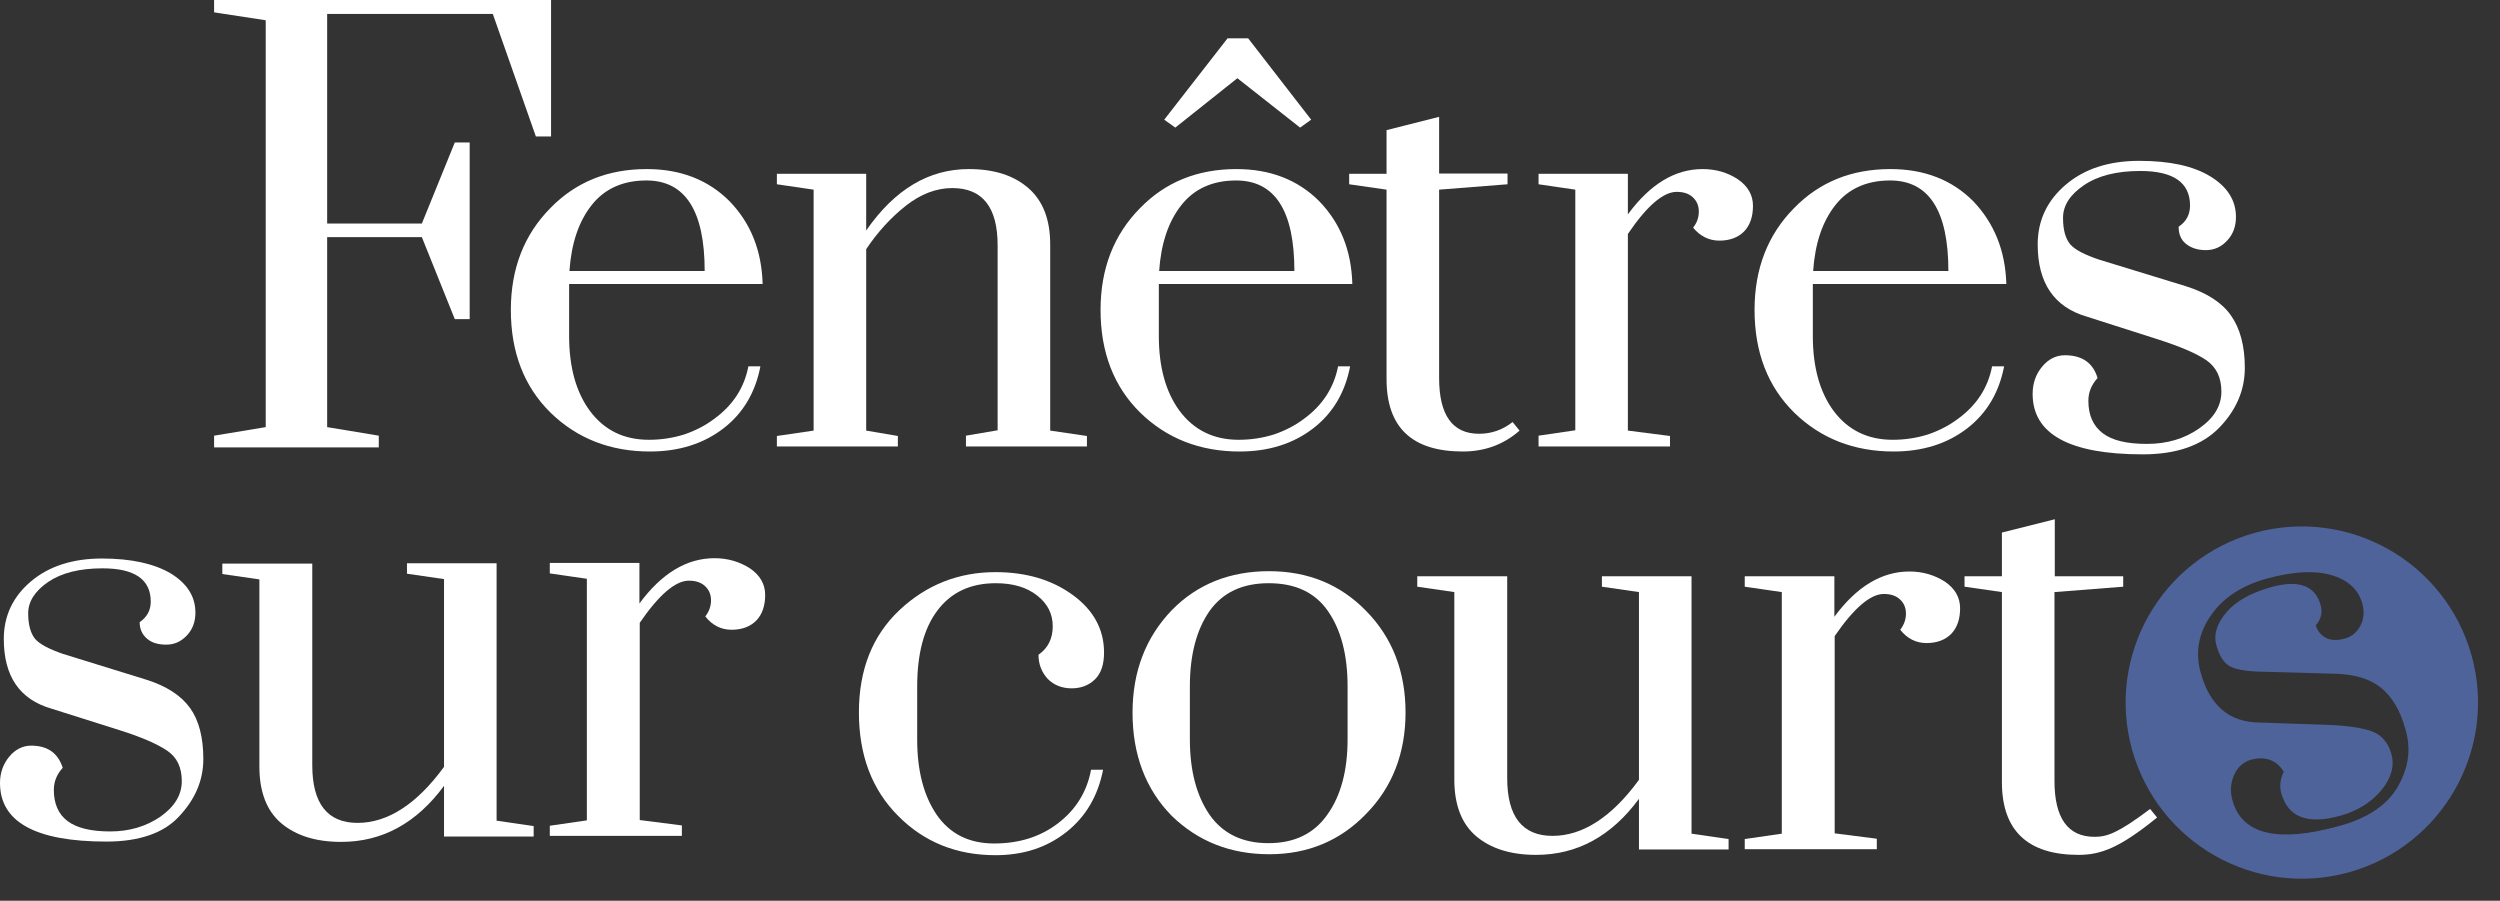
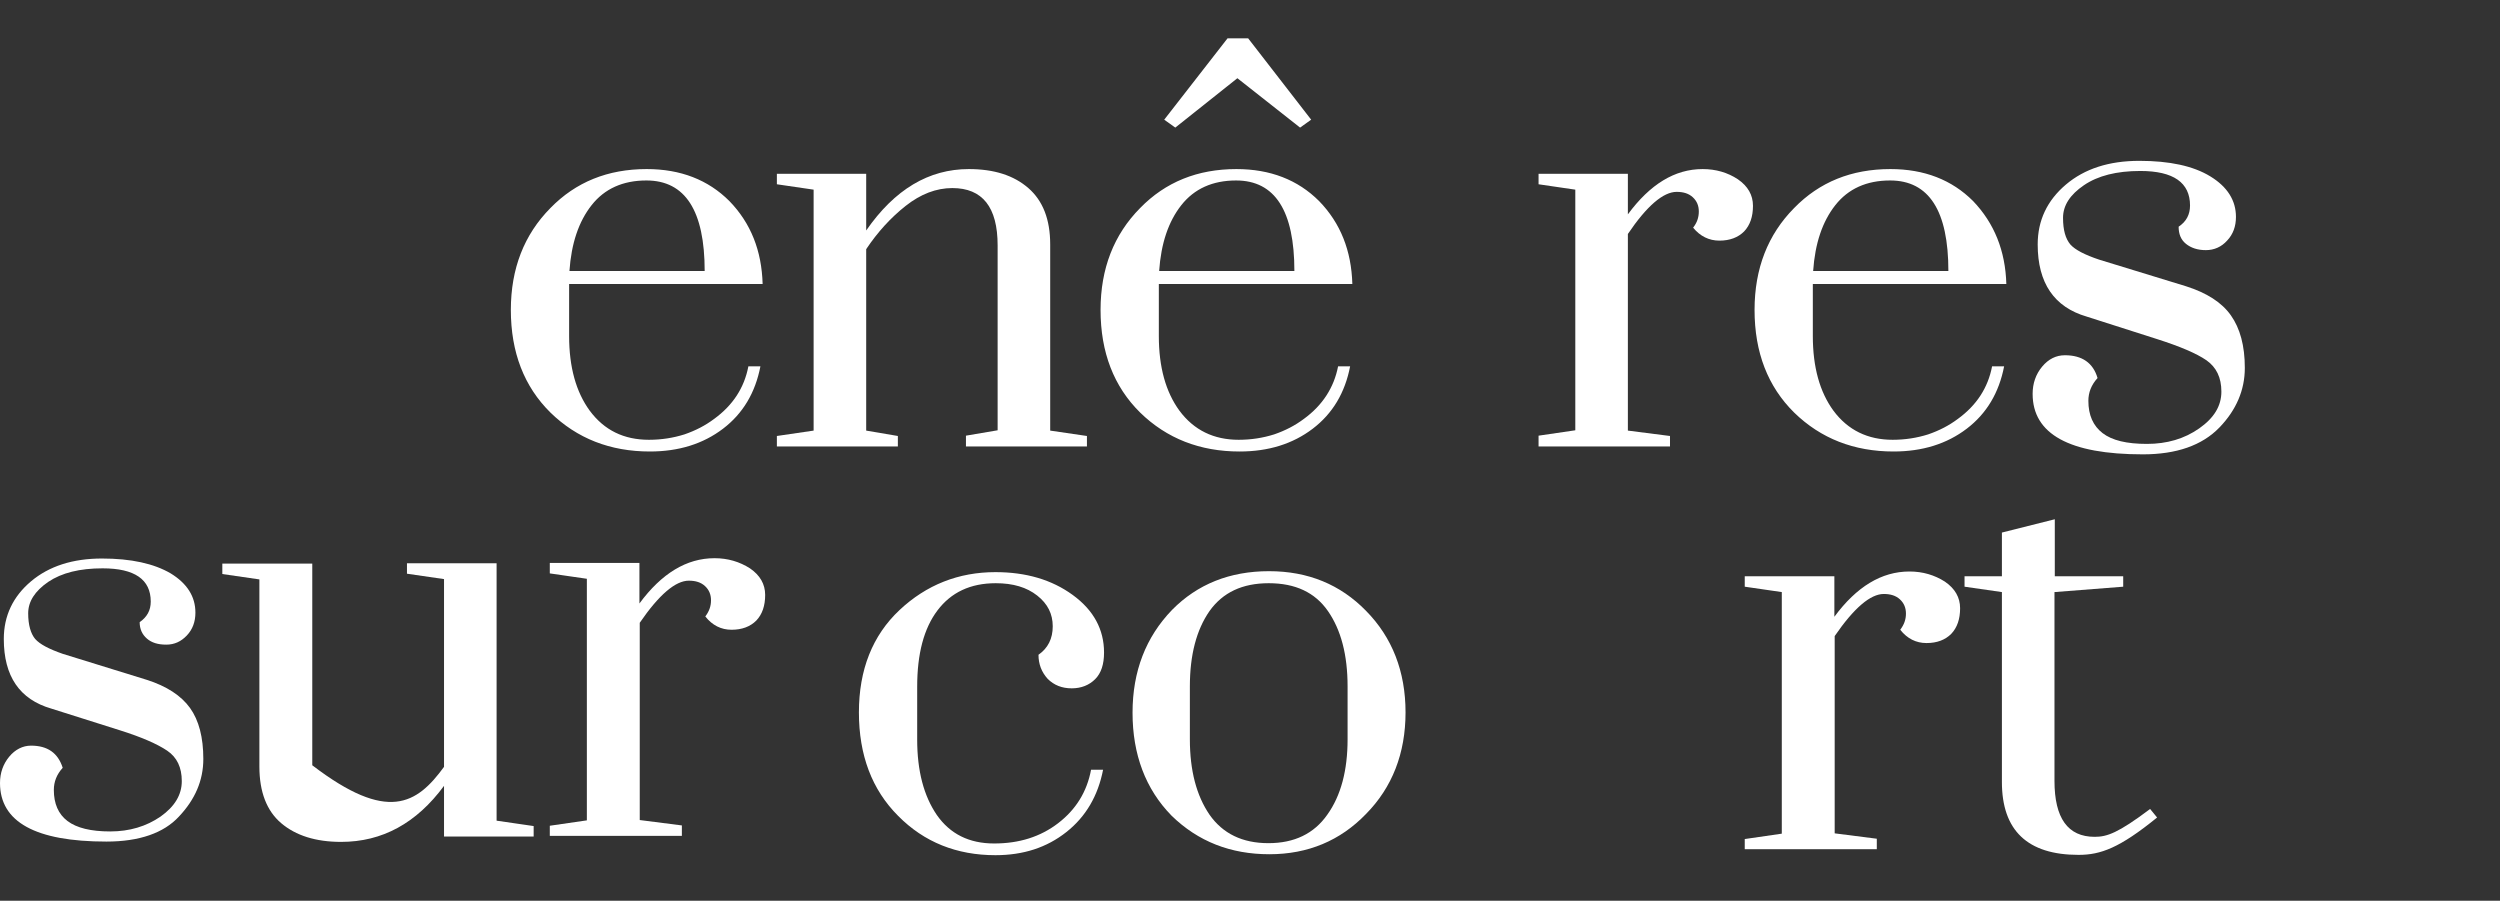
<svg xmlns="http://www.w3.org/2000/svg" width="569" height="205">
  <rect width="100%" height="100%" fill="#333333" stroke="none" />
  <path fill="white" transform="translate(116.269 38.481)" d="M31.428 61.614C34.311 61.614 36.978 61.181 39.501 60.389C42.024 59.524 44.259 58.371 46.277 56.857C50.53 53.759 53.125 49.795 54.062 44.895L56.801 44.895C55.648 50.876 52.837 55.632 48.295 59.091C43.754 62.55 38.204 64.28 31.644 64.28C22.634 64.28 15.065 61.325 9.01 55.416C3.027 49.507 0 41.724 0 32.068C0 22.628 3.027 14.917 9.01 8.864C14.777 2.955 22.057 0 30.923 0C38.636 0 44.907 2.45 49.737 7.278C54.639 12.323 57.089 18.592 57.306 26.159L13.263 26.159L13.263 37.977C13.263 45.111 14.849 50.732 17.949 54.984C21.264 59.452 25.733 61.614 31.428 61.614M30.851 2.594C25.517 2.594 21.336 4.468 18.381 8.215C15.426 11.962 13.768 16.935 13.335 23.204L44.115 23.204C44.115 9.512 39.717 2.594 30.851 2.594" />
  <path fill="white" transform="translate(176.818 38.481)" d="M43.033 63.055L43.033 60.677L50.242 59.452L50.242 17.367C50.242 8.648 46.782 4.324 39.934 4.324C36.258 4.324 32.725 5.693 29.338 8.359C25.95 11.026 22.922 14.34 20.327 18.232L20.327 59.524L27.536 60.749L27.536 63.127L0 63.127L0 60.749L8.362 59.524L8.362 4.684L0 3.459L0 1.081L20.327 1.081L20.327 13.98C26.815 4.612 34.6 0 43.682 0C49.449 0 53.918 1.441 57.234 4.324C60.549 7.206 62.207 11.458 62.207 17.151L62.207 59.524L70.569 60.749L70.569 63.127L43.033 63.127L43.033 63.055Z" />
  <path fill="white" transform="translate(250.487 8.72)" d="M31.428 91.375C34.311 91.375 36.978 90.943 39.501 90.15C42.024 89.286 44.259 88.133 46.277 86.619C50.53 83.521 53.125 79.485 54.062 74.657L56.801 74.657C55.648 80.638 52.837 85.394 48.295 88.853C43.754 92.312 38.204 94.042 31.644 94.042C22.634 94.042 15.065 91.087 9.01 85.178C3.027 79.269 0 71.486 0 61.83C0 52.39 3.027 44.679 9.01 38.626C14.777 32.716 22.057 29.762 30.923 29.762C38.636 29.762 44.907 32.212 49.737 37.04C54.639 42.085 57.089 48.354 57.306 55.921L13.263 55.921L13.263 67.739C13.263 74.873 14.849 80.494 17.949 84.746C21.264 89.214 25.806 91.375 31.428 91.375L31.428 91.375ZM30.851 32.356C25.517 32.356 21.336 34.23 18.381 37.977C15.426 41.724 13.768 46.697 13.335 52.966L44.115 52.966C44.115 39.274 39.717 32.356 30.851 32.356L30.851 32.356ZM28.905 0L33.59 0L47.935 18.52L45.412 20.322L31.14 9.08L17.011 20.322L14.489 18.52L28.905 0Z" />
-   <path fill="white" transform="translate(307.072 26.591)" d="M36.041 12.971L36.041 15.349L20.471 16.574L20.471 59.452C20.471 67.883 23.499 72.135 29.554 72.135C32.365 72.135 34.888 71.27 37.195 69.468L38.78 71.414C35.176 74.585 30.851 76.17 25.878 76.17C14.272 76.17 8.506 70.693 8.506 59.668L8.506 16.574L0 15.349L0 12.971L8.506 12.971L8.506 3.027L20.471 0L20.471 12.899L36.041 12.899L36.041 12.971Z" />
  <path fill="white" transform="translate(350.177 38.481)" d="M0 63.055L0 60.677L8.362 59.452L8.362 4.684L0 3.459L0 1.081L20.327 1.081L20.327 10.305C25.373 3.459 30.995 0 37.339 0C40.366 0 43.033 0.793 45.34 2.306C47.647 3.891 48.8 5.909 48.8 8.359C48.8 10.809 48.151 12.755 46.782 14.196C45.412 15.566 43.538 16.286 41.159 16.286C38.78 16.286 36.762 15.277 35.176 13.332C36.041 12.251 36.474 11.026 36.474 9.656C36.474 8.359 36.041 7.278 35.104 6.414C34.167 5.549 32.942 5.189 31.428 5.189C28.401 5.189 24.652 8.359 20.327 14.773L20.327 59.524L29.914 60.749L29.914 63.127L0 63.127L0 63.055Z" />
  <path fill="white" transform="translate(399.337 38.481)" d="M31.428 61.614C34.311 61.614 36.978 61.181 39.501 60.389C42.024 59.524 44.259 58.371 46.277 56.857C50.53 53.759 53.125 49.795 54.062 44.895L56.801 44.895C55.648 50.876 52.837 55.632 48.295 59.091C43.754 62.55 38.204 64.28 31.644 64.28C22.634 64.28 15.065 61.325 9.01 55.416C3.027 49.507 0 41.724 0 32.068C0 22.628 3.027 14.917 9.01 8.864C14.777 2.955 22.057 0 30.923 0C38.636 0 44.907 2.45 49.737 7.278C54.566 12.323 57.089 18.592 57.306 26.159L13.263 26.159L13.263 37.977C13.263 45.111 14.849 50.732 17.949 54.984C21.264 59.452 25.806 61.614 31.428 61.614M30.851 2.594C25.517 2.594 21.336 4.468 18.381 8.215C15.426 11.962 13.768 16.935 13.335 23.204L44.115 23.204C44.115 9.512 39.717 2.594 30.851 2.594" />
  <path fill="white" transform="translate(462.626 36.608)" d="M25.085 66.802C8.362 66.802 0 62.19 0 53.038C0 50.66 0.721 48.57 2.162 46.841C3.604 45.111 5.334 44.246 7.352 44.246C11.245 44.246 13.768 45.976 14.777 49.435C13.335 51.02 12.687 52.75 12.687 54.623C12.687 57.866 13.768 60.316 15.93 61.974C18.093 63.631 21.409 64.424 26.022 64.424C30.563 64.424 34.528 63.271 37.915 60.893C41.303 58.515 42.961 55.776 42.961 52.534C42.961 49.291 41.808 46.985 39.573 45.399C37.267 43.814 33.518 42.229 28.328 40.571L12.326 35.455C4.902 33.293 1.153 27.816 1.153 19.025C1.153 13.548 3.316 9.008 7.569 5.405C11.822 1.802 17.372 0 24.292 0C31.14 0 36.546 1.153 40.438 3.531C44.331 5.909 46.277 9.008 46.277 12.755C46.277 14.917 45.628 16.719 44.259 18.16C42.961 19.601 41.303 20.322 39.429 20.322C37.555 20.322 36.041 19.817 34.888 18.88C33.735 17.944 33.23 16.646 33.23 14.989C34.96 13.836 35.825 12.251 35.825 10.161C35.825 4.972 32.077 2.306 24.508 2.306C19.102 2.306 14.849 3.387 11.677 5.549C8.506 7.711 6.92 10.161 6.92 12.971C6.92 15.782 7.497 17.727 8.578 19.025C9.659 20.25 11.894 21.403 15.137 22.484L34.888 28.537C39.645 30.05 43.033 32.212 45.124 35.167C47.214 38.121 48.295 42.085 48.295 47.129C48.295 52.173 46.349 56.713 42.529 60.677C38.564 64.784 32.725 66.802 25.085 66.802" />
  <path fill="white" transform="translate(195.488 130.217)" d="M40.871 18.808C43.033 17.295 44.115 15.133 44.115 12.323C44.115 9.512 42.961 7.206 40.582 5.333C38.204 3.459 35.104 2.522 31.14 2.522C25.373 2.522 20.976 4.612 17.876 8.72C14.777 12.827 13.263 18.592 13.263 26.087L13.263 38.121C13.263 45.255 14.777 50.948 17.732 55.272C20.76 59.596 25.085 61.758 30.779 61.758C36.474 61.758 41.303 60.244 45.34 57.146C49.377 54.047 51.899 50.011 52.837 44.967L55.576 44.967C54.422 50.876 51.683 55.632 47.214 59.163C42.745 62.695 37.411 64.424 31.068 64.424C22.274 64.424 14.849 61.469 8.938 55.488C2.955 49.507 0 41.652 0 31.924C0 22.195 3.1 14.413 9.227 8.648C15.354 2.883 22.706 0 31.068 0C38.06 0 43.898 1.73 48.656 5.189C53.413 8.648 55.792 13.043 55.792 18.304C55.792 20.97 55.143 22.988 53.774 24.357C52.404 25.726 50.602 26.447 48.439 26.447C46.205 26.447 44.403 25.726 42.961 24.285C41.592 22.772 40.871 20.97 40.871 18.808" />
  <path fill="white" transform="translate(257.767 130.001)" d="M8.866 55.632C2.955 49.579 0 41.724 0 32.212C0 22.772 3.027 14.989 9.01 8.792C14.777 2.955 22.129 0 31.068 0C39.934 0 47.286 3.027 53.125 9.008C59.108 15.061 62.135 22.844 62.135 32.14C62.135 41.436 59.108 49.219 53.125 55.272C47.286 61.325 39.934 64.424 31.14 64.424C22.346 64.424 14.921 61.542 8.866 55.632M48.944 38.265L48.944 26.231C48.944 19.025 47.43 13.332 44.475 9.08C41.52 4.828 37.05 2.738 30.995 2.738C25.013 2.738 20.544 4.828 17.516 9.08C14.561 13.332 13.047 19.025 13.047 26.231L13.047 38.265C13.047 45.399 14.561 51.092 17.516 55.416C20.544 59.74 25.013 61.902 30.923 61.902C36.834 61.902 41.303 59.74 44.331 55.416C47.43 51.092 48.944 45.327 48.944 38.265" />
-   <path fill="white" transform="translate(322.569 131.154)" d="M20.471 0L20.471 45.976C20.471 54.696 23.931 59.091 30.779 59.091C37.627 59.091 44.259 54.84 50.458 46.336L50.458 3.603L42.024 2.378L42.024 0L62.423 0L62.423 58.587L70.857 59.812L70.857 62.19L50.458 62.19L50.458 50.66C44.187 59.163 36.402 63.415 27.031 63.415C21.264 63.415 16.723 61.974 13.407 59.163C10.092 56.353 8.434 52.029 8.434 46.264L8.434 3.603L0 2.378L0 0L20.471 0Z" />
  <path fill="white" transform="translate(397.103 130.073)" d="M0 63.271L0 60.893L8.434 59.668L8.434 4.684L0 3.459L0 1.081L20.399 1.081L20.399 10.305C25.445 3.459 31.14 0 37.483 0C40.51 0 43.177 0.793 45.556 2.306C47.863 3.891 49.016 5.909 49.016 8.359C49.016 10.809 48.367 12.755 46.998 14.196C45.628 15.566 43.754 16.286 41.375 16.286C38.997 16.286 36.978 15.277 35.393 13.26C36.258 12.107 36.69 10.954 36.69 9.584C36.69 8.287 36.258 7.206 35.32 6.342C34.383 5.477 33.158 5.116 31.644 5.116C28.617 5.116 24.868 8.287 20.471 14.701L20.471 59.596L30.058 60.821L30.058 63.199L0 63.199L0 63.271Z" />
  <path fill="white" transform="translate(447.128 118.183)" d="M36.113 12.971L36.113 15.349L20.471 16.574L20.471 59.524C20.471 68.027 23.499 72.279 29.626 72.279C32.437 72.279 34.96 71.414 42.24 65.937L43.826 67.883C35.32 74.801 30.995 76.386 25.95 76.386C14.344 76.386 8.506 70.838 8.506 59.812L8.506 16.574L0 15.349L0 12.971L8.506 12.971L8.506 3.027L20.544 0L20.544 12.971L36.113 12.971Z" />
-   <path fill="#4F639B" transform="translate(483.792 119.814)" d="M29.364 1.467C8.027 7.449 -4.443 29.5 1.468 50.83C7.451 72.161 29.508 84.628 50.844 78.719C72.181 72.737 84.651 50.686 78.74 29.356C72.757 8.025 50.7 -4.442 29.364 1.467M62.089 58.973C59.783 63.225 55.313 66.324 48.826 68.125C34.626 72.089 26.48 70.143 24.318 62.36C23.741 60.343 23.885 58.397 24.678 56.595C25.471 54.794 26.769 53.641 28.427 53.136C31.742 52.199 34.265 53.136 35.995 55.803C35.202 57.46 34.986 59.118 35.419 60.703C36.212 63.441 37.653 65.243 39.888 66.108C42.122 66.972 45.15 66.9 48.97 65.819C52.791 64.738 55.89 62.793 58.197 60.054C60.503 57.244 61.224 54.505 60.503 51.839C59.783 49.173 58.197 47.371 55.89 46.579C53.583 45.786 50.051 45.281 45.222 45.137L30.445 44.633C23.597 44.561 19.2 40.814 17.11 33.391C15.812 28.779 16.533 24.455 19.344 20.348C22.083 16.312 26.408 13.43 32.247 11.844C38.086 10.259 42.915 9.971 46.736 11.052C50.556 12.133 52.935 14.295 53.872 17.537C54.376 19.339 54.232 21.068 53.439 22.582C52.646 24.095 51.493 25.104 49.835 25.536C48.249 25.969 46.808 25.969 45.654 25.392C44.501 24.816 43.708 23.879 43.276 22.51C44.501 21.14 44.861 19.555 44.357 17.826C43.131 13.43 39.311 12.061 32.968 13.862C28.427 15.159 25.039 17.033 22.876 19.627C20.714 22.221 19.993 24.672 20.642 26.978C21.29 29.356 22.228 30.869 23.453 31.662C24.678 32.454 26.841 32.887 29.796 33.031L47.961 33.535C52.286 33.679 55.746 34.76 58.197 36.778C60.648 38.796 62.522 41.895 63.675 46.146C64.973 50.47 64.468 54.722 62.089 58.973" />
  <path fill="white" transform="translate(0 127.119)" d="M24.22 64.424C8.073 64.424 0 59.956 0 51.092C0 48.786 0.721 46.769 2.09 45.111C3.46 43.454 5.19 42.589 7.064 42.589C10.812 42.589 13.191 44.246 14.272 47.633C12.903 49.147 12.254 50.804 12.254 52.678C12.254 55.776 13.263 58.155 15.354 59.74C17.444 61.325 20.688 62.118 25.085 62.118C29.482 62.118 33.302 60.965 36.546 58.731C39.79 56.425 41.375 53.759 41.375 50.66C41.375 47.561 40.294 45.255 38.06 43.742C35.825 42.229 32.221 40.643 27.175 39.058L11.677 34.158C4.469 32.068 0.865 26.807 0.865 18.304C0.865 13.043 2.955 8.648 7.064 5.189C11.173 1.73 16.579 0 23.211 0C29.842 0 35.032 1.153 38.852 3.387C42.601 5.693 44.475 8.648 44.475 12.323C44.475 14.413 43.826 16.142 42.529 17.511C41.231 18.88 39.717 19.601 37.843 19.601C35.969 19.601 34.528 19.169 33.446 18.232C32.365 17.295 31.788 16.07 31.788 14.485C33.446 13.332 34.311 11.818 34.311 9.801C34.311 4.756 30.635 2.234 23.355 2.234C18.165 2.234 14.056 3.243 10.957 5.333C7.929 7.422 6.415 9.801 6.415 12.467C6.415 15.133 6.992 17.079 8.001 18.304C9.082 19.529 11.173 20.61 14.272 21.691L33.374 27.6C37.915 29.041 41.231 31.203 43.25 34.014C45.268 36.824 46.277 40.715 46.277 45.616C46.277 50.516 44.403 54.84 40.727 58.731C37.267 62.478 31.716 64.424 24.22 64.424" />
-   <path fill="white" transform="translate(50.602 128.199)" d="M20.471 0L20.471 45.976C20.471 54.696 23.931 59.091 30.779 59.091C37.627 59.091 44.259 54.84 50.458 46.336L50.458 3.603L42.024 2.378L42.024 0L62.423 0L62.423 58.587L70.857 59.812L70.857 62.19L50.458 62.19L50.458 50.66C44.187 59.163 36.402 63.415 27.031 63.415C21.264 63.415 16.723 61.974 13.407 59.163C10.092 56.353 8.434 52.029 8.434 46.264L8.434 3.675L0 2.45L0 0.072L20.471 0.072L20.471 0Z" />
+   <path fill="white" transform="translate(50.602 128.199)" d="M20.471 0L20.471 45.976C37.627 59.091 44.259 54.84 50.458 46.336L50.458 3.603L42.024 2.378L42.024 0L62.423 0L62.423 58.587L70.857 59.812L70.857 62.19L50.458 62.19L50.458 50.66C44.187 59.163 36.402 63.415 27.031 63.415C21.264 63.415 16.723 61.974 13.407 59.163C10.092 56.353 8.434 52.029 8.434 46.264L8.434 3.675L0 2.45L0 0.072L20.471 0.072L20.471 0Z" />
  <path fill="white" transform="translate(125.135 127.046)" d="M0 63.271L0 60.893L8.434 59.668L8.434 4.684L0 3.459L0 1.081L20.399 1.081L20.399 10.305C25.445 3.459 31.14 0 37.483 0C40.51 0 43.177 0.793 45.556 2.306C47.863 3.891 49.016 5.909 49.016 8.359C49.016 10.809 48.367 12.755 46.998 14.196C45.628 15.566 43.754 16.286 41.375 16.286C38.997 16.286 36.978 15.277 35.393 13.26C36.258 12.107 36.69 10.954 36.69 9.584C36.69 8.287 36.258 7.206 35.32 6.342C34.383 5.477 33.158 5.116 31.644 5.116C28.617 5.116 24.868 8.287 20.471 14.701L20.471 59.596L30.058 60.821L30.058 63.199L0 63.199L0 63.271Z" />
-   <path fill="white" transform="translate(48.728 0)" d="M37.483 99.158L37.483 101.825L0 101.825L0 99.158L11.749 97.213L11.749 4.612L0 2.81L0 0L76.696 0L76.696 31.059L73.236 31.059L63.433 3.171L25.733 3.171L25.733 50.876L47.286 50.876L54.783 32.428L58.171 32.428L58.171 72.639L54.783 72.639L47.286 53.975L25.733 53.975L25.733 97.213L37.483 99.158Z" />
</svg>